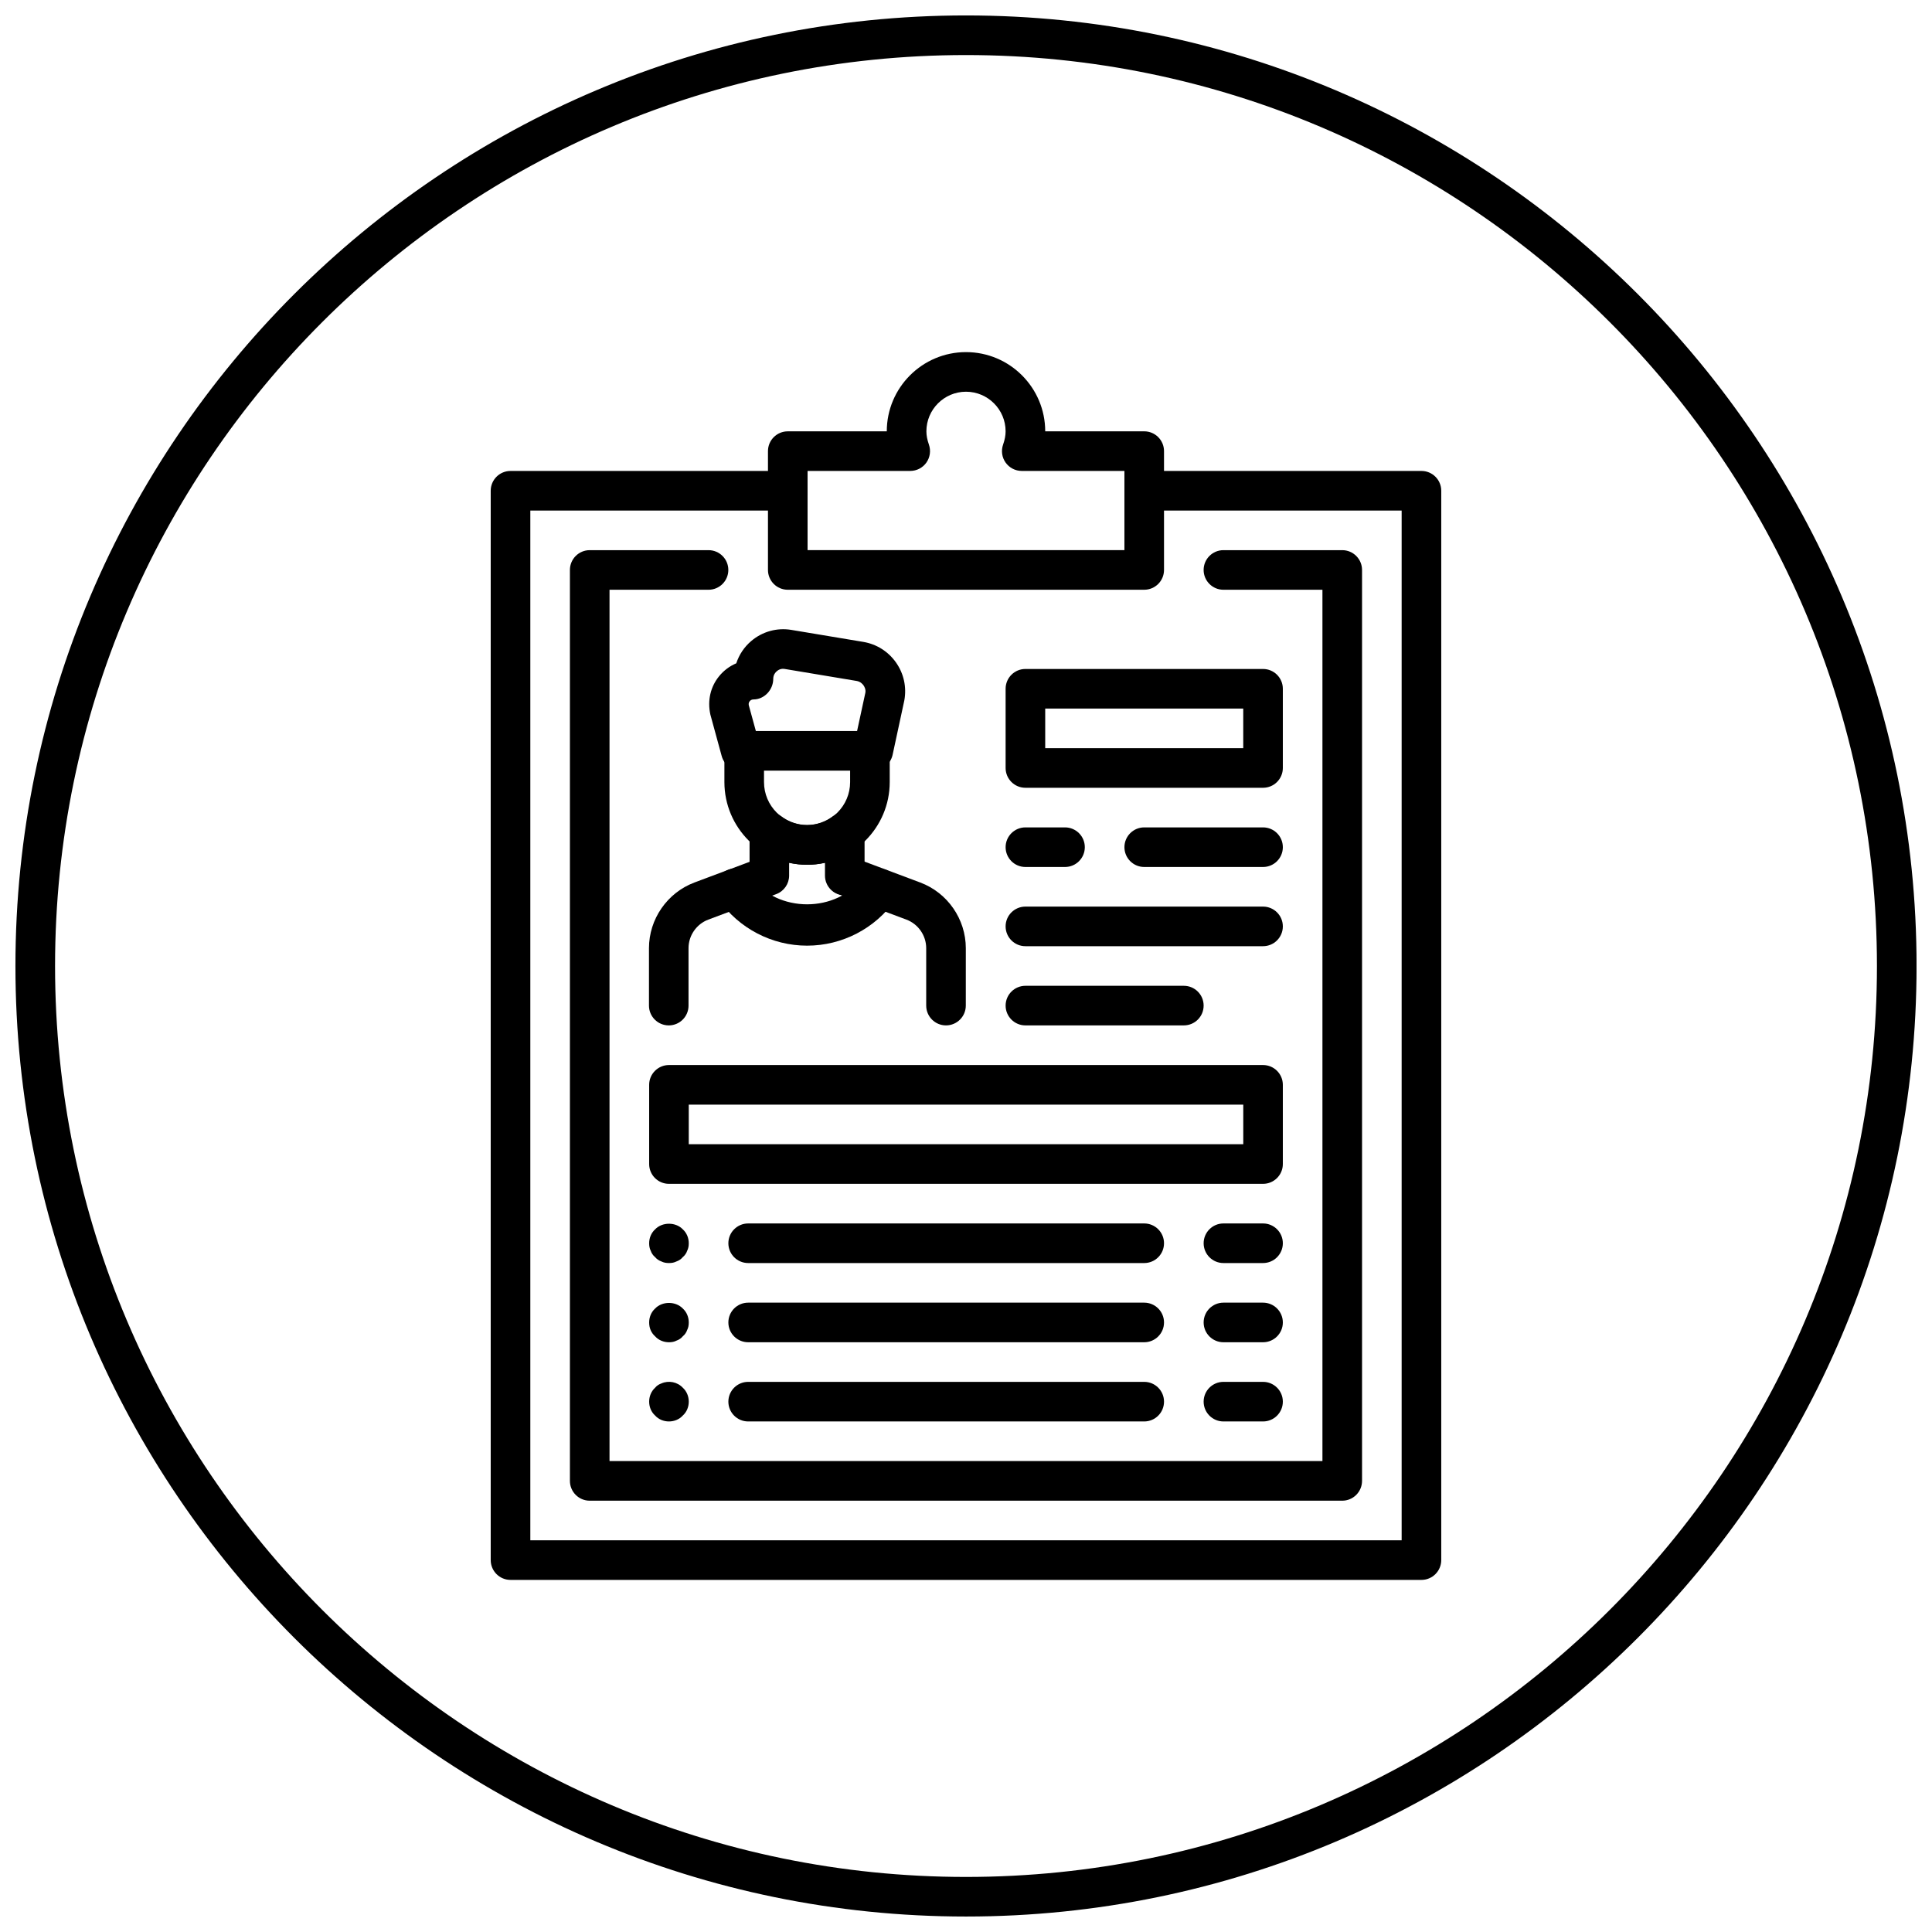
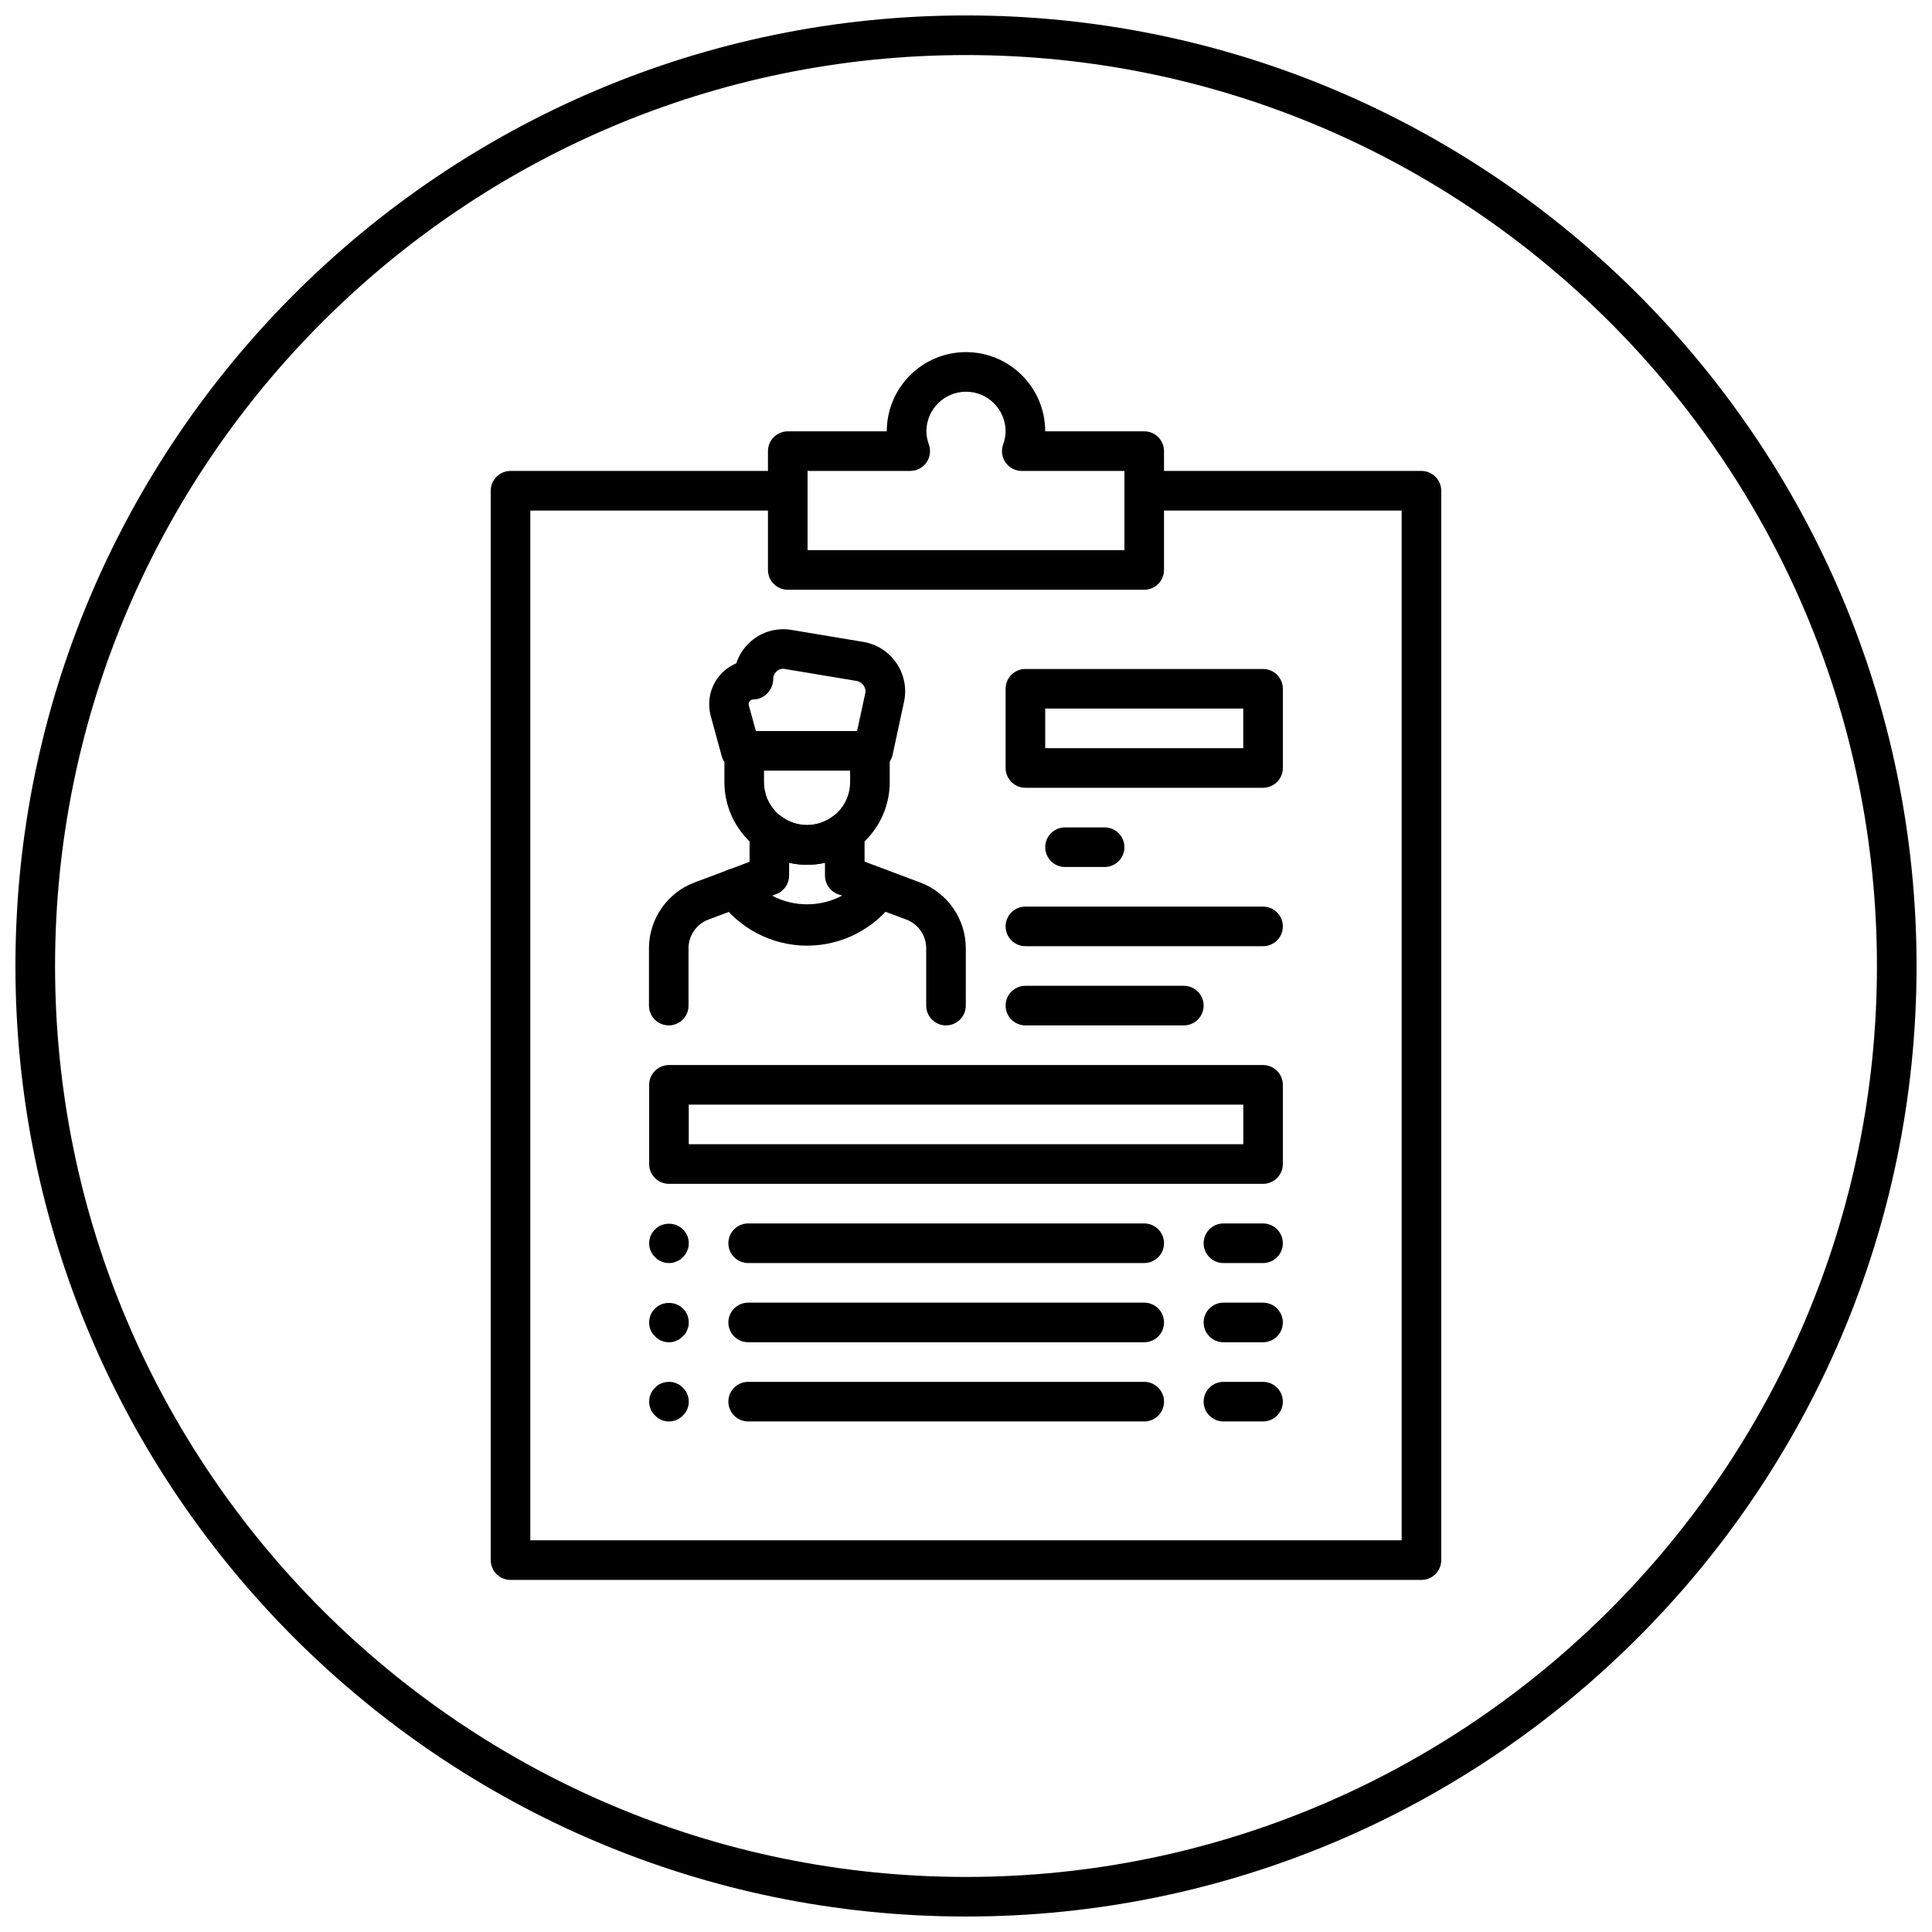
<svg xmlns="http://www.w3.org/2000/svg" width="800px" height="800px" version="1.1" viewBox="144 144 512 512">
  <defs>
    <clipPath id="a">
      <path d="m148.09 148.09h503.81v503.81h-503.81z" />
    </clipPath>
  </defs>
  <g clip-path="url(#a)">
    <path d="m400 651.9c-138.89 0-251.91-113.01-251.91-251.9 0-138.89 113.01-251.91 251.91-251.91s251.91 113.01 251.91 251.91c-0.004 138.89-113.02 251.9-251.91 251.9zm0-493.31c-133.11 0-241.41 108.3-241.41 241.41 0 133.11 108.3 241.41 241.41 241.41 133.11 0 241.41-108.3 241.41-241.41-0.004-133.11-108.3-241.41-241.41-241.41z" />
  </g>
  <path d="m357.88 373.17c-12.082 0-21.906-9.836-21.906-21.906v-9.258h10.496v9.258c0 6.297 5.121 11.41 11.41 11.41 6.289 0 11.41-5.121 11.41-11.41v-9.258h10.496v9.258c-0.004 12.07-9.828 21.906-21.906 21.906z" />
  <path d="m375.38 348.22h-35.066c-2.363 0-4.441-1.586-5.059-3.863l-3-10.98c-0.82-3.769 0.043-7.367 2.289-10.141 1.238-1.531 2.812-2.707 4.578-3.453 0.754-2.297 2.109-4.336 3.969-5.91 2.949-2.508 6.832-3.59 10.664-2.938l18.996 3.168c3.539 0.586 6.633 2.531 8.703 5.469 2.066 2.938 2.844 6.508 2.203 10.035l-3.117 14.473c-0.551 2.418-2.695 4.141-5.16 4.141zm-31.07-10.496h26.828l2.195-10.16c0.148-0.84-0.242-1.594-0.504-1.953-0.25-0.355-0.828-0.988-1.828-1.156l-18.996-3.168c-1.082-0.199-1.793 0.293-2.152 0.598-0.355 0.293-0.934 0.957-0.934 2.016 0 2.898-2.352 5.457-5.246 5.457-0.504 0-0.82 0.25-0.988 0.473-0.18 0.219-0.355 0.578-0.25 1.059z" />
  <path d="m321.23 415.74c-2.898 0-5.246-2.352-5.246-5.246v-15.219c0-7.703 4.84-14.695 12.051-17.402l14.609-5.481v-7.871c0-1.996 1.125-3.809 2.906-4.703 1.762-0.883 3.914-0.684 5.5 0.516 4.062 3.066 9.605 3.066 13.664-0.012 1.574-1.207 3.707-1.406 5.5-0.516 1.785 0.883 2.906 2.707 2.906 4.703v11.535c0 2.898-2.352 5.246-5.246 5.246-2.898 0-5.246-2.352-5.246-5.246v-3.402c-3.086 0.715-6.391 0.703-9.5 0v3.391c0 2.184-1.355 4.144-3.402 4.914l-18.012 6.758c-3.137 1.176-5.246 4.219-5.246 7.566v15.223c0.008 2.894-2.344 5.246-5.238 5.246z" />
  <path d="m394.7 415.74c-2.898 0-5.246-2.352-5.246-5.246v-15.219c0-3.348-2.109-6.391-5.246-7.566l-18.012-6.758c-2.707-1.02-4.082-4.039-3.066-6.758 1.02-2.719 4.039-4.074 6.758-3.066l18.012 6.758c7.211 2.707 12.051 9.699 12.051 17.402l-0.004 15.207c0 2.894-2.352 5.246-5.246 5.246z" />
  <path d="m357.89 394.61c-9.309 0-18.062-4.555-23.406-12.176-1.668-2.371-1.09-5.648 1.281-7.305 2.383-1.668 5.648-1.09 7.305 1.281 6.769 9.645 22.84 9.668 29.609 0.012 1.668-2.363 4.945-2.949 7.316-1.281 2.371 1.668 2.938 4.945 1.281 7.316-5.352 7.609-14.086 12.152-23.387 12.152z" />
  <path d="m520.7 562.69h-241.41c-2.898 0-5.246-2.352-5.246-5.246v-283.39c0-2.898 2.352-5.246 5.246-5.246h73.473c2.898 0 5.246 2.352 5.246 5.246 0 2.898-2.352 5.246-5.246 5.246h-68.223v272.9h230.91v-272.9h-68.223c-2.898 0-5.246-2.352-5.246-5.246 0-2.898 2.352-5.246 5.246-5.246h73.473c2.898 0 5.246 2.352 5.246 5.246v283.39c-0.004 2.894-2.352 5.246-5.25 5.246z" />
-   <path d="m499.71 541.7h-199.43c-2.898 0-5.246-2.352-5.246-5.246v-241.41c0-2.898 2.352-5.246 5.246-5.246h31.488c2.898 0 5.246 2.352 5.246 5.246 0 2.898-2.352 5.246-5.246 5.246h-26.238v230.91h188.93v-230.91h-26.238c-2.898 0-5.246-2.352-5.246-5.246 0-2.898 2.352-5.246 5.246-5.246h31.488c2.898 0 5.246 2.352 5.246 5.246v241.41c-0.004 2.894-2.352 5.246-5.25 5.246z" />
  <path d="m447.23 300.29h-94.465c-2.898 0-5.246-2.352-5.246-5.246v-31.488c0-2.898 2.352-5.246 5.246-5.246l26.242-0.004c0-11.578 9.414-20.992 20.992-20.992s20.992 9.414 20.992 20.992h26.238c2.898 0 5.246 2.352 5.246 5.246v31.488c0.004 2.898-2.348 5.25-5.246 5.25zm-89.215-10.496h83.969v-20.992h-27.207c-1.699 0-3.297-0.828-4.281-2.215-0.988-1.387-1.227-3.168-0.66-4.785 0.438-1.258 0.66-2.402 0.66-3.496 0-5.785-4.711-10.496-10.496-10.496s-10.496 4.711-10.496 10.496c0 1.09 0.219 2.234 0.66 3.496 0.566 1.605 0.324 3.391-0.66 4.785-0.988 1.398-2.582 2.215-4.285 2.215h-27.203z" />
  <path d="m478.72 352.77h-62.977c-2.898 0-5.246-2.352-5.246-5.246v-20.992c0-2.898 2.352-5.246 5.246-5.246h62.977c2.898 0 5.246 2.352 5.246 5.246v20.992c0 2.894-2.348 5.246-5.246 5.246zm-57.727-10.496h52.48v-10.496h-52.48z" />
  <path d="m478.72 457.73h-157.44c-2.898 0-5.246-2.352-5.246-5.246v-20.992c0-2.898 2.352-5.246 5.246-5.246h157.44c2.898 0 5.246 2.352 5.246 5.246v20.992c0 2.894-2.348 5.246-5.246 5.246zm-152.19-10.496h146.95v-10.496h-146.95z" />
-   <path d="m478.72 373.76h-31.488c-2.898 0-5.246-2.352-5.246-5.246 0-2.898 2.352-5.246 5.246-5.246h31.488c2.898 0 5.246 2.352 5.246 5.246s-2.348 5.246-5.246 5.246z" />
-   <path d="m426.24 373.76h-10.496c-2.898 0-5.246-2.352-5.246-5.246 0-2.898 2.352-5.246 5.246-5.246h10.496c2.898 0 5.246 2.352 5.246 5.246 0.004 2.894-2.348 5.246-5.246 5.246z" />
+   <path d="m426.24 373.76c-2.898 0-5.246-2.352-5.246-5.246 0-2.898 2.352-5.246 5.246-5.246h10.496c2.898 0 5.246 2.352 5.246 5.246 0.004 2.894-2.348 5.246-5.246 5.246z" />
  <path d="m447.23 478.72h-104.96c-2.898 0-5.246-2.352-5.246-5.246 0-2.898 2.352-5.246 5.246-5.246h104.96c2.898 0 5.246 2.352 5.246 5.246 0.004 2.894-2.348 5.246-5.246 5.246z" />
  <path d="m321.28 478.72c-0.734 0-1.363-0.105-1.996-0.418-0.629-0.219-1.258-0.641-1.68-1.156-0.523-0.418-0.945-1.051-1.156-1.68-0.309-0.629-0.414-1.27-0.414-1.992 0-1.363 0.523-2.731 1.574-3.684 1.891-1.984 5.457-1.984 7.348 0 1.047 0.953 1.574 2.316 1.574 3.684 0 0.723-0.105 1.363-0.418 1.984-0.211 0.641-0.629 1.258-1.156 1.68-0.418 0.523-1.051 0.945-1.68 1.156-0.629 0.32-1.262 0.426-1.996 0.426z" />
  <path d="m447.23 499.71h-104.96c-2.898 0-5.246-2.352-5.246-5.246 0-2.898 2.352-5.246 5.246-5.246h104.96c2.898 0 5.246 2.352 5.246 5.246 0.004 2.894-2.348 5.246-5.246 5.246z" />
  <path d="m321.28 499.71c-1.363 0-2.731-0.523-3.672-1.574-1.051-0.945-1.574-2.203-1.574-3.676 0-1.363 0.523-2.731 1.574-3.684 1.891-1.984 5.457-1.984 7.348 0 1.047 0.957 1.574 2.32 1.574 3.684 0 0.723-0.105 1.363-0.418 1.984-0.211 0.641-0.629 1.258-1.156 1.68-0.418 0.523-1.051 0.945-1.68 1.156-0.629 0.324-1.262 0.43-1.996 0.43z" />
  <path d="m447.23 520.7h-104.96c-2.898 0-5.246-2.352-5.246-5.246 0-2.898 2.352-5.246 5.246-5.246h104.96c2.898 0 5.246 2.352 5.246 5.246 0.004 2.894-2.348 5.246-5.246 5.246z" />
  <path d="m478.72 478.72h-10.496c-2.898 0-5.246-2.352-5.246-5.246 0-2.898 2.352-5.246 5.246-5.246h10.496c2.898 0 5.246 2.352 5.246 5.246 0 2.894-2.348 5.246-5.246 5.246z" />
  <path d="m478.72 499.71h-10.496c-2.898 0-5.246-2.352-5.246-5.246 0-2.898 2.352-5.246 5.246-5.246h10.496c2.898 0 5.246 2.352 5.246 5.246 0 2.894-2.348 5.246-5.246 5.246z" />
  <path d="m478.72 520.7h-10.496c-2.898 0-5.246-2.352-5.246-5.246 0-2.898 2.352-5.246 5.246-5.246h10.496c2.898 0 5.246 2.352 5.246 5.246s-2.348 5.246-5.246 5.246z" />
  <path d="m321.28 520.7c-1.363 0-2.731-0.523-3.672-1.574-1.051-0.945-1.574-2.309-1.574-3.676 0-1.363 0.523-2.731 1.574-3.684 0.418-0.523 1.051-0.945 1.68-1.145 1.891-0.84 4.199-0.418 5.668 1.145 1.047 0.957 1.574 2.32 1.574 3.684s-0.523 2.731-1.574 3.672c-0.945 1.055-2.309 1.578-3.676 1.578z" />
  <path d="m478.72 394.75h-62.977c-2.898 0-5.246-2.352-5.246-5.246 0-2.898 2.352-5.246 5.246-5.246h62.977c2.898 0 5.246 2.352 5.246 5.246 0 2.894-2.348 5.246-5.246 5.246z" />
  <path d="m457.73 415.74h-41.984c-2.898 0-5.246-2.352-5.246-5.246 0-2.898 2.352-5.246 5.246-5.246h41.984c2.898 0 5.246 2.352 5.246 5.246 0.004 2.894-2.348 5.246-5.246 5.246z" />
</svg>